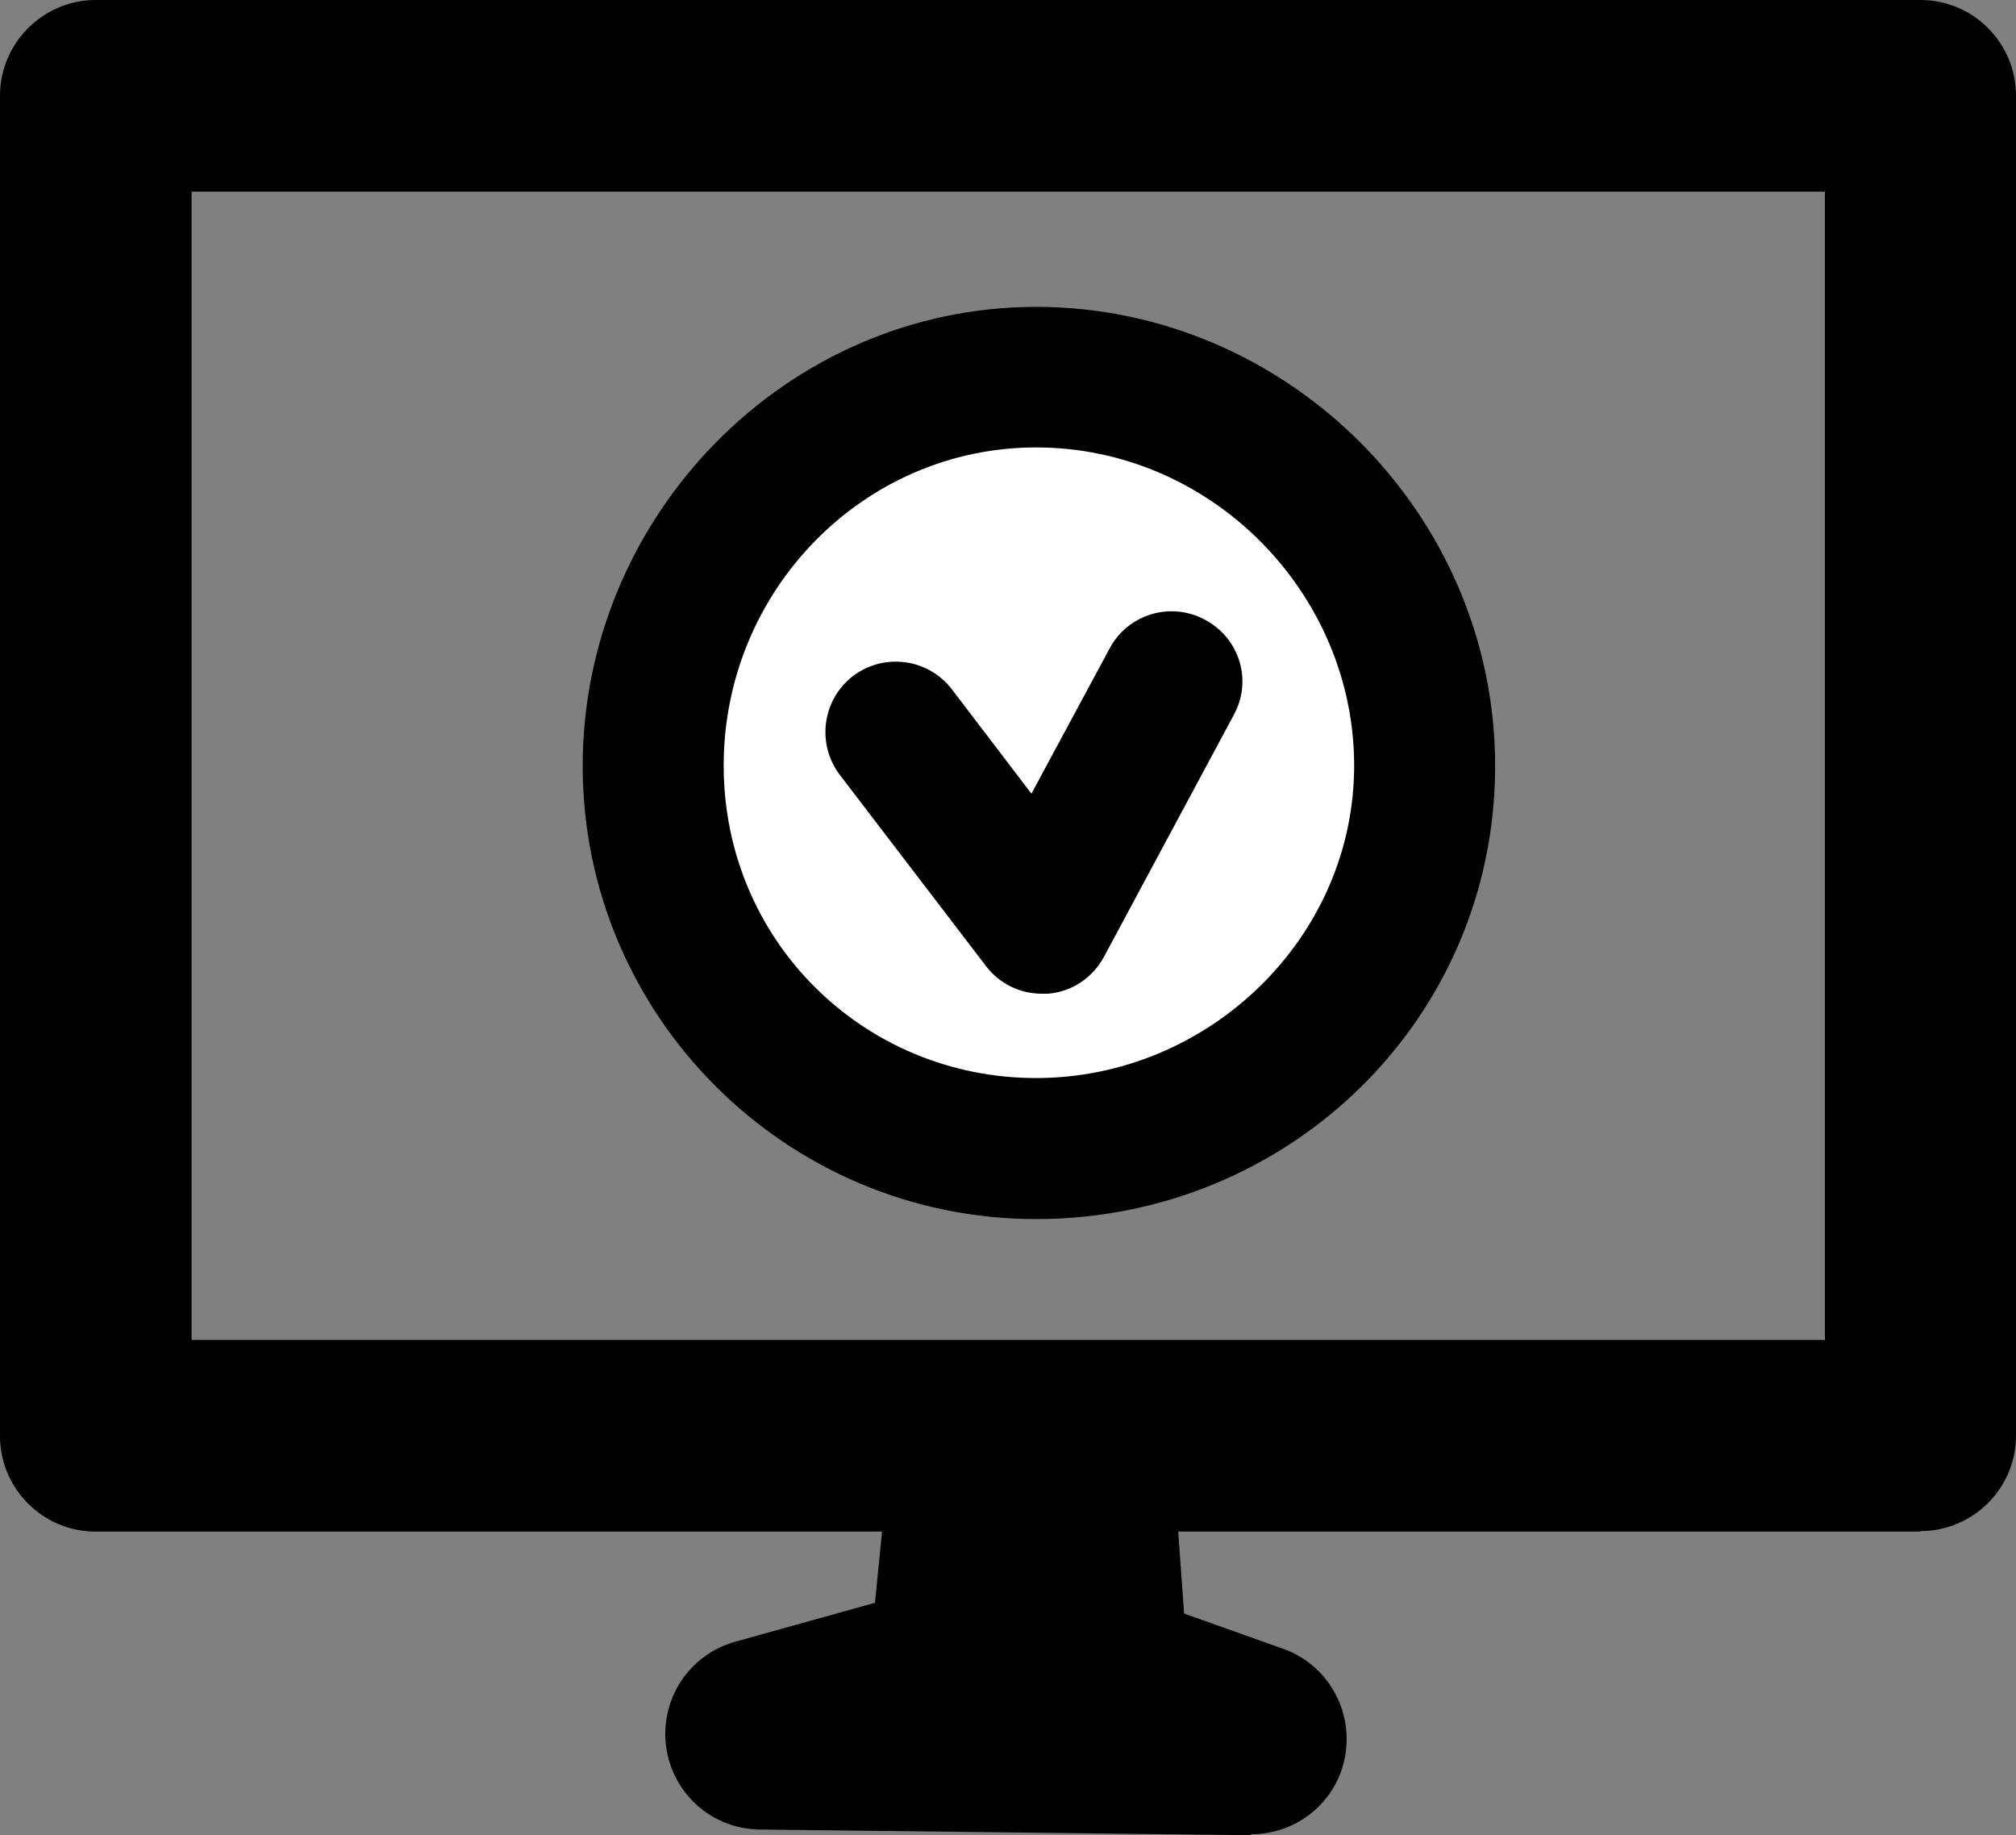
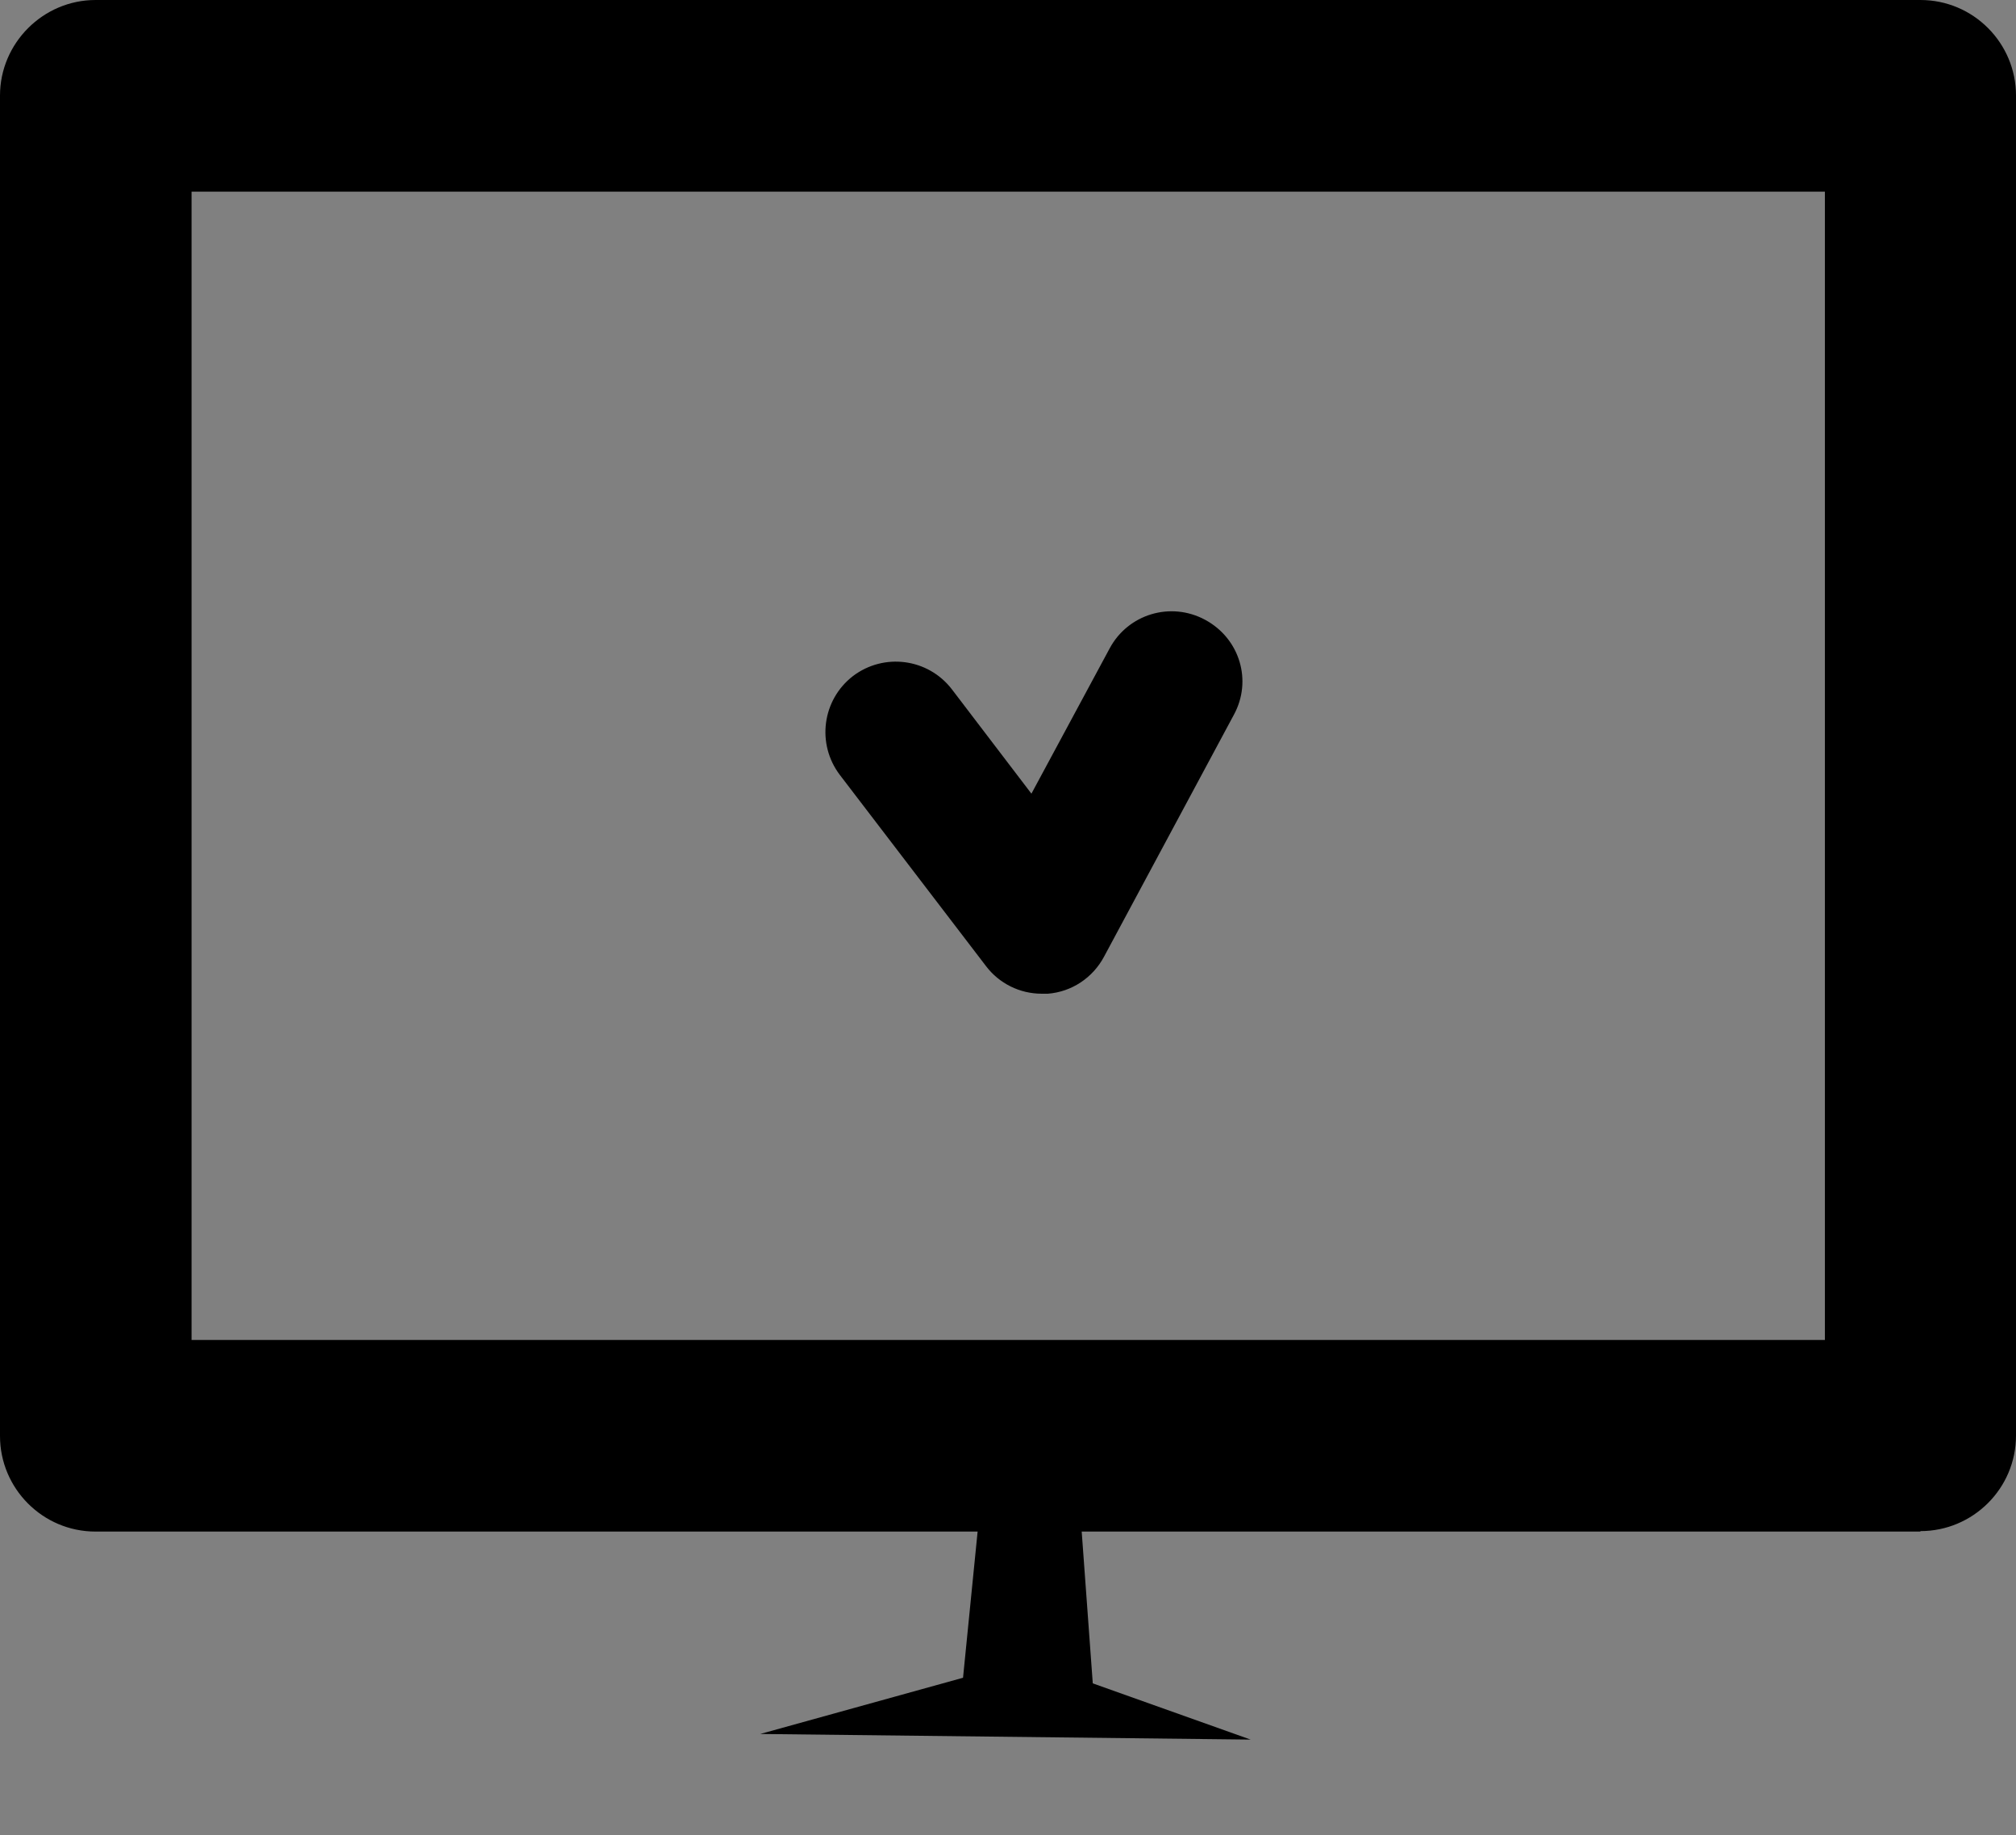
<svg xmlns="http://www.w3.org/2000/svg" id="Ebene_2" viewBox="0 0 43.04 39.17">
  <rect x="0" y="0" width="43.04" height="39.17" fill="#808080" stroke="none" />
  <defs>
    <style>.cls-1{fill:#000;}.cls-1,.cls-2{stroke-width:0px;}.cls-2{fill:#fff;}</style>
  </defs>
  <g id="Ebene_1-2">
    <path class="cls-1" d="M41,32.69H2.04c-1.13,0-2.04-.92-2.04-2.04V2.04C0,.92.92,0,2.04,0h38.96c1.13,0,2.04.92,2.04,2.04v28.6c0,1.13-.92,2.04-2.04,2.04ZM4.09,28.6h34.87V4.09H4.09v24.51Z" />
    <polygon class="cls-1" points="21.04 31 20.56 35.81 16.23 37.01 26.7 37.13 23.33 35.93 22.97 31 21.04 31" />
-     <path class="cls-1" d="M26.7,39.17h-.02l-10.46-.12c-1.02-.01-1.87-.77-2-1.78-.13-1.01.5-1.96,1.48-2.23l2.98-.83.34-3.42c.1-1.04.98-1.84,2.03-1.84h1.93c1.07,0,1.96.83,2.04,1.89l.26,3.6,2.11.75c.94.33,1.5,1.3,1.33,2.28-.17.98-1.02,1.68-2.01,1.68Z" />
-     <path class="cls-2" d="M22.12,24.51c4.57,0,8.29-3.72,8.29-8.17s-3.72-8.29-8.29-8.29-8.18,3.73-8.18,8.29,3.61,8.17,8.18,8.17Z" />
-     <path class="cls-1" d="M22.12,26.02c-5.34,0-9.68-4.34-9.68-9.67s4.34-9.8,9.68-9.8,9.8,4.4,9.8,9.8-4.4,9.67-9.8,9.67ZM22.12,9.55c-3.68,0-6.67,3.05-6.67,6.79s2.99,6.67,6.67,6.67,6.79-2.99,6.79-6.67-3.05-6.79-6.79-6.79Z" />
    <path class="cls-1" d="M22.24,21.21c-.47,0-.91-.22-1.19-.59l-3.12-4.08c-.5-.66-.38-1.6.28-2.11.66-.5,1.6-.38,2.11.28l1.7,2.23,1.67-3.1c.39-.73,1.3-1.01,2.04-.61s1.01,1.3.61,2.03l-2.77,5.16c-.24.45-.69.75-1.2.79-.04,0-.08,0-.12,0Z" />
  </g>
</svg>